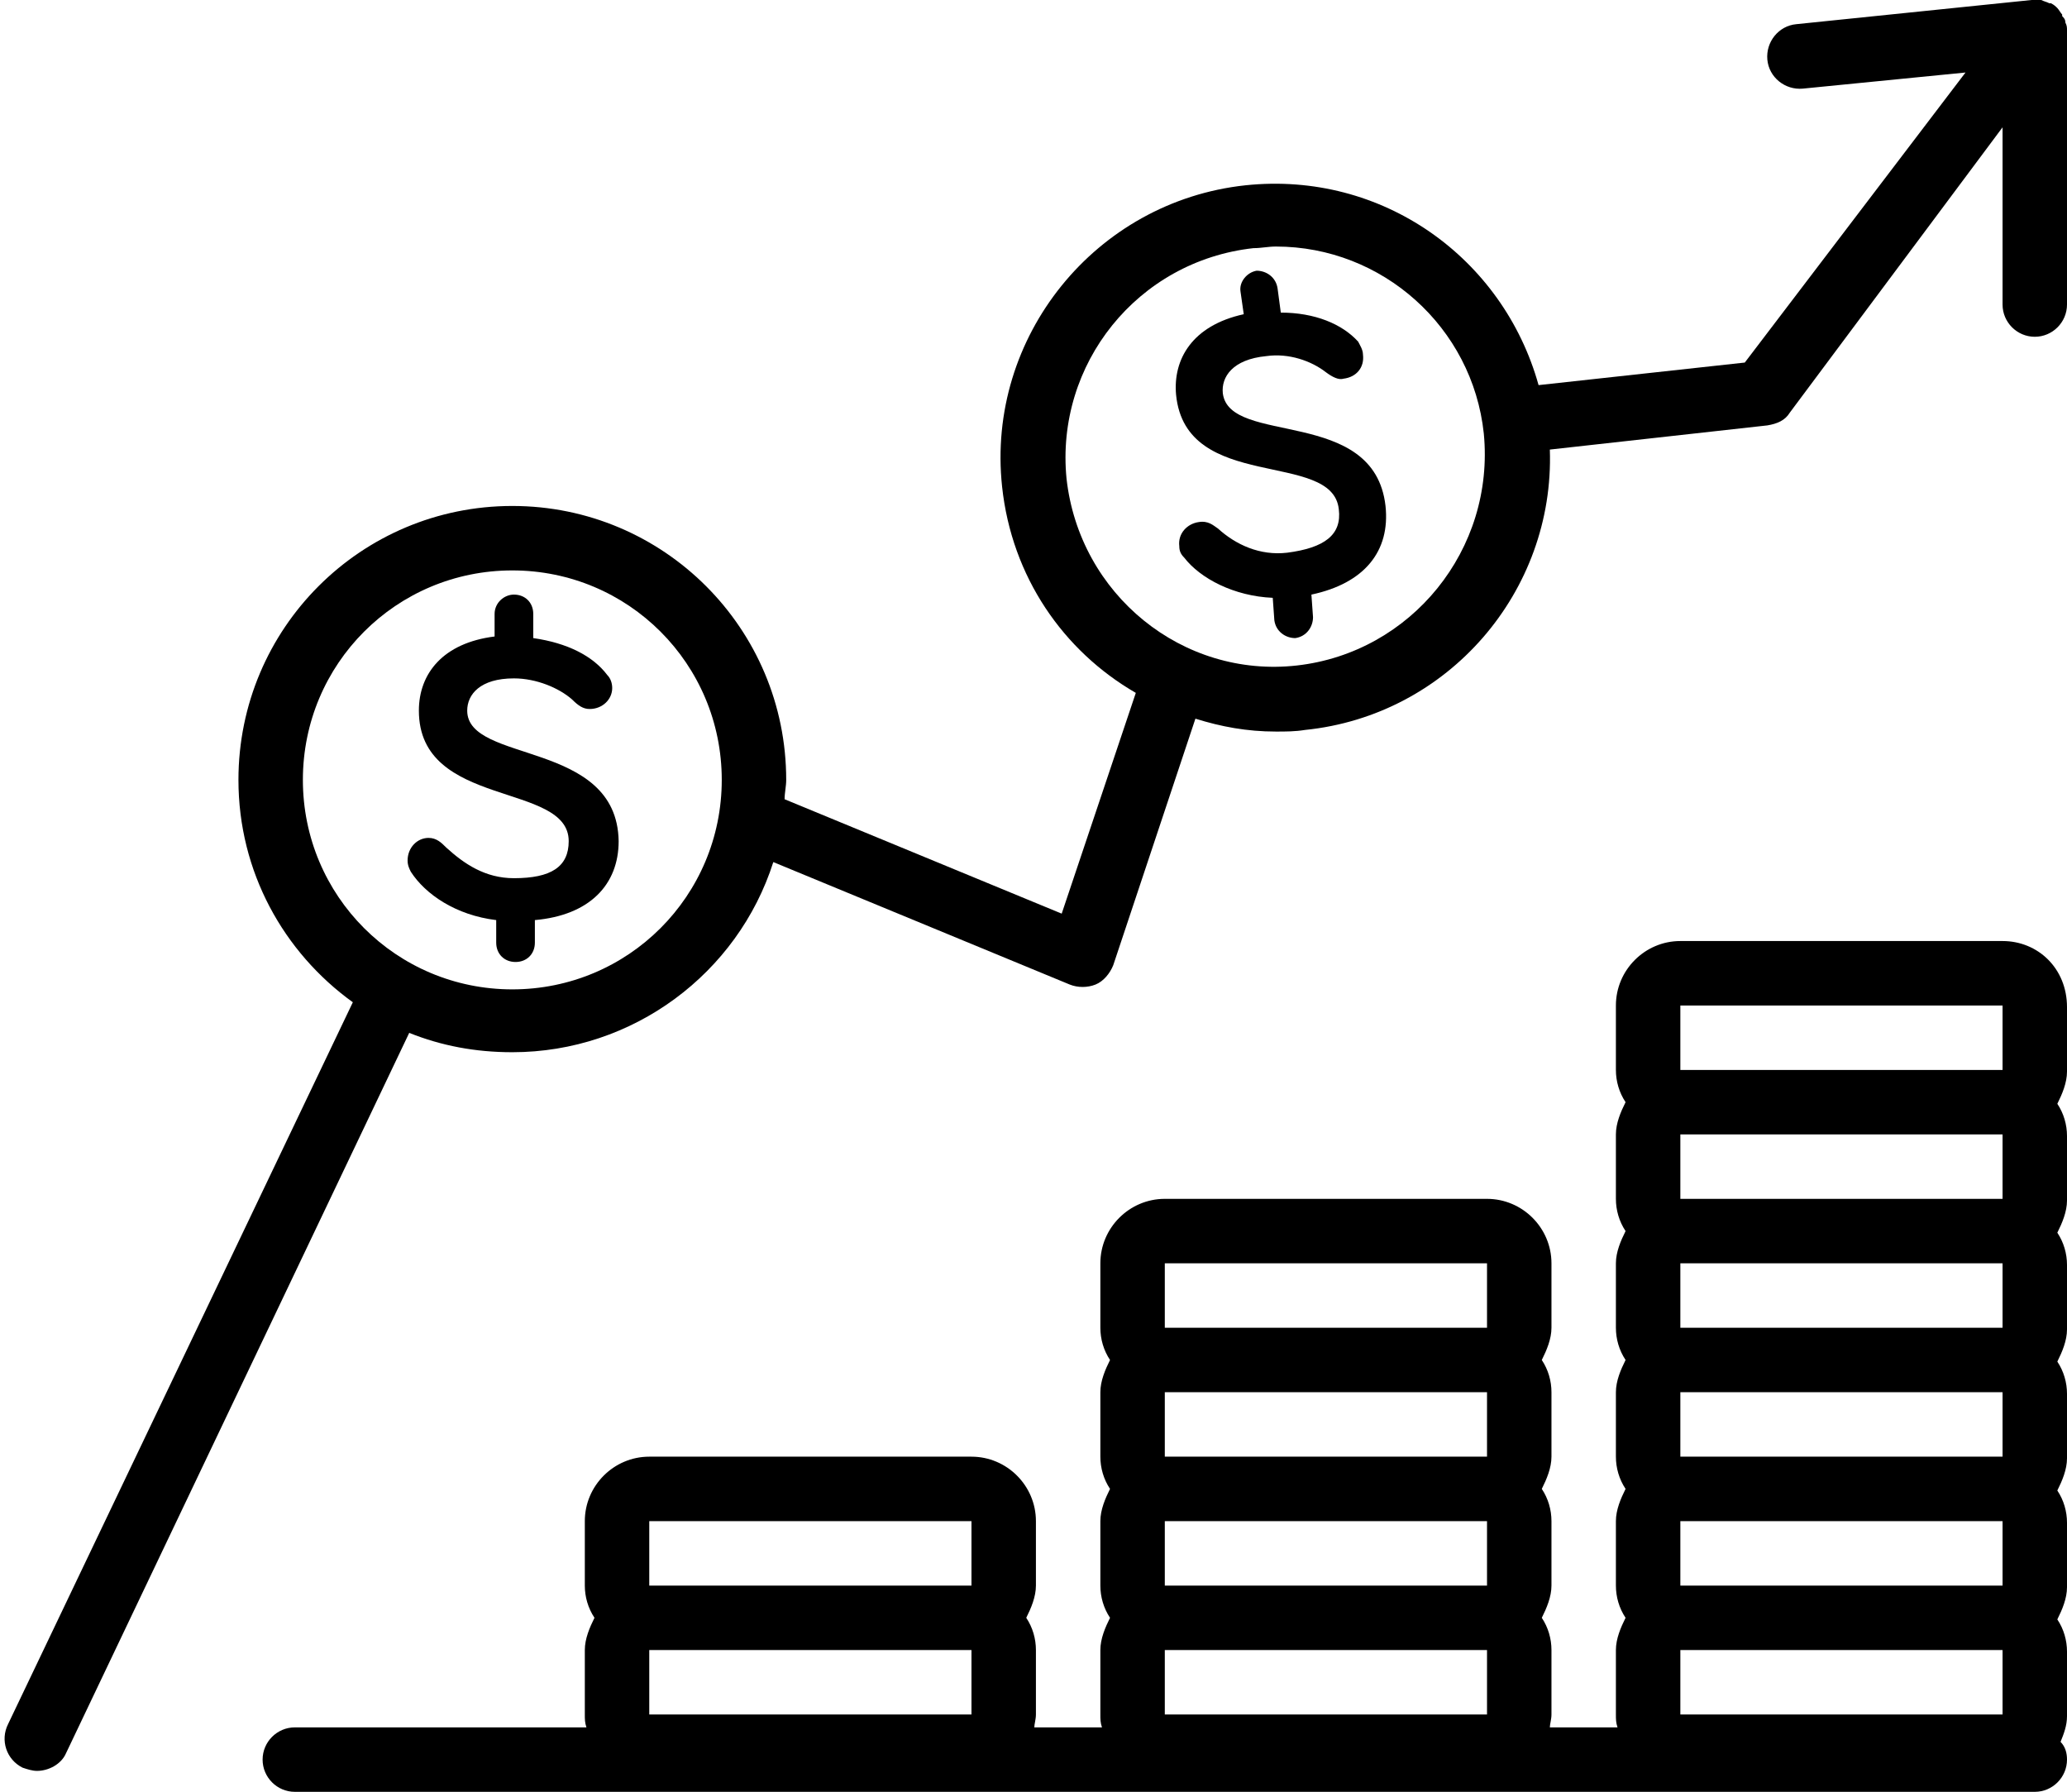
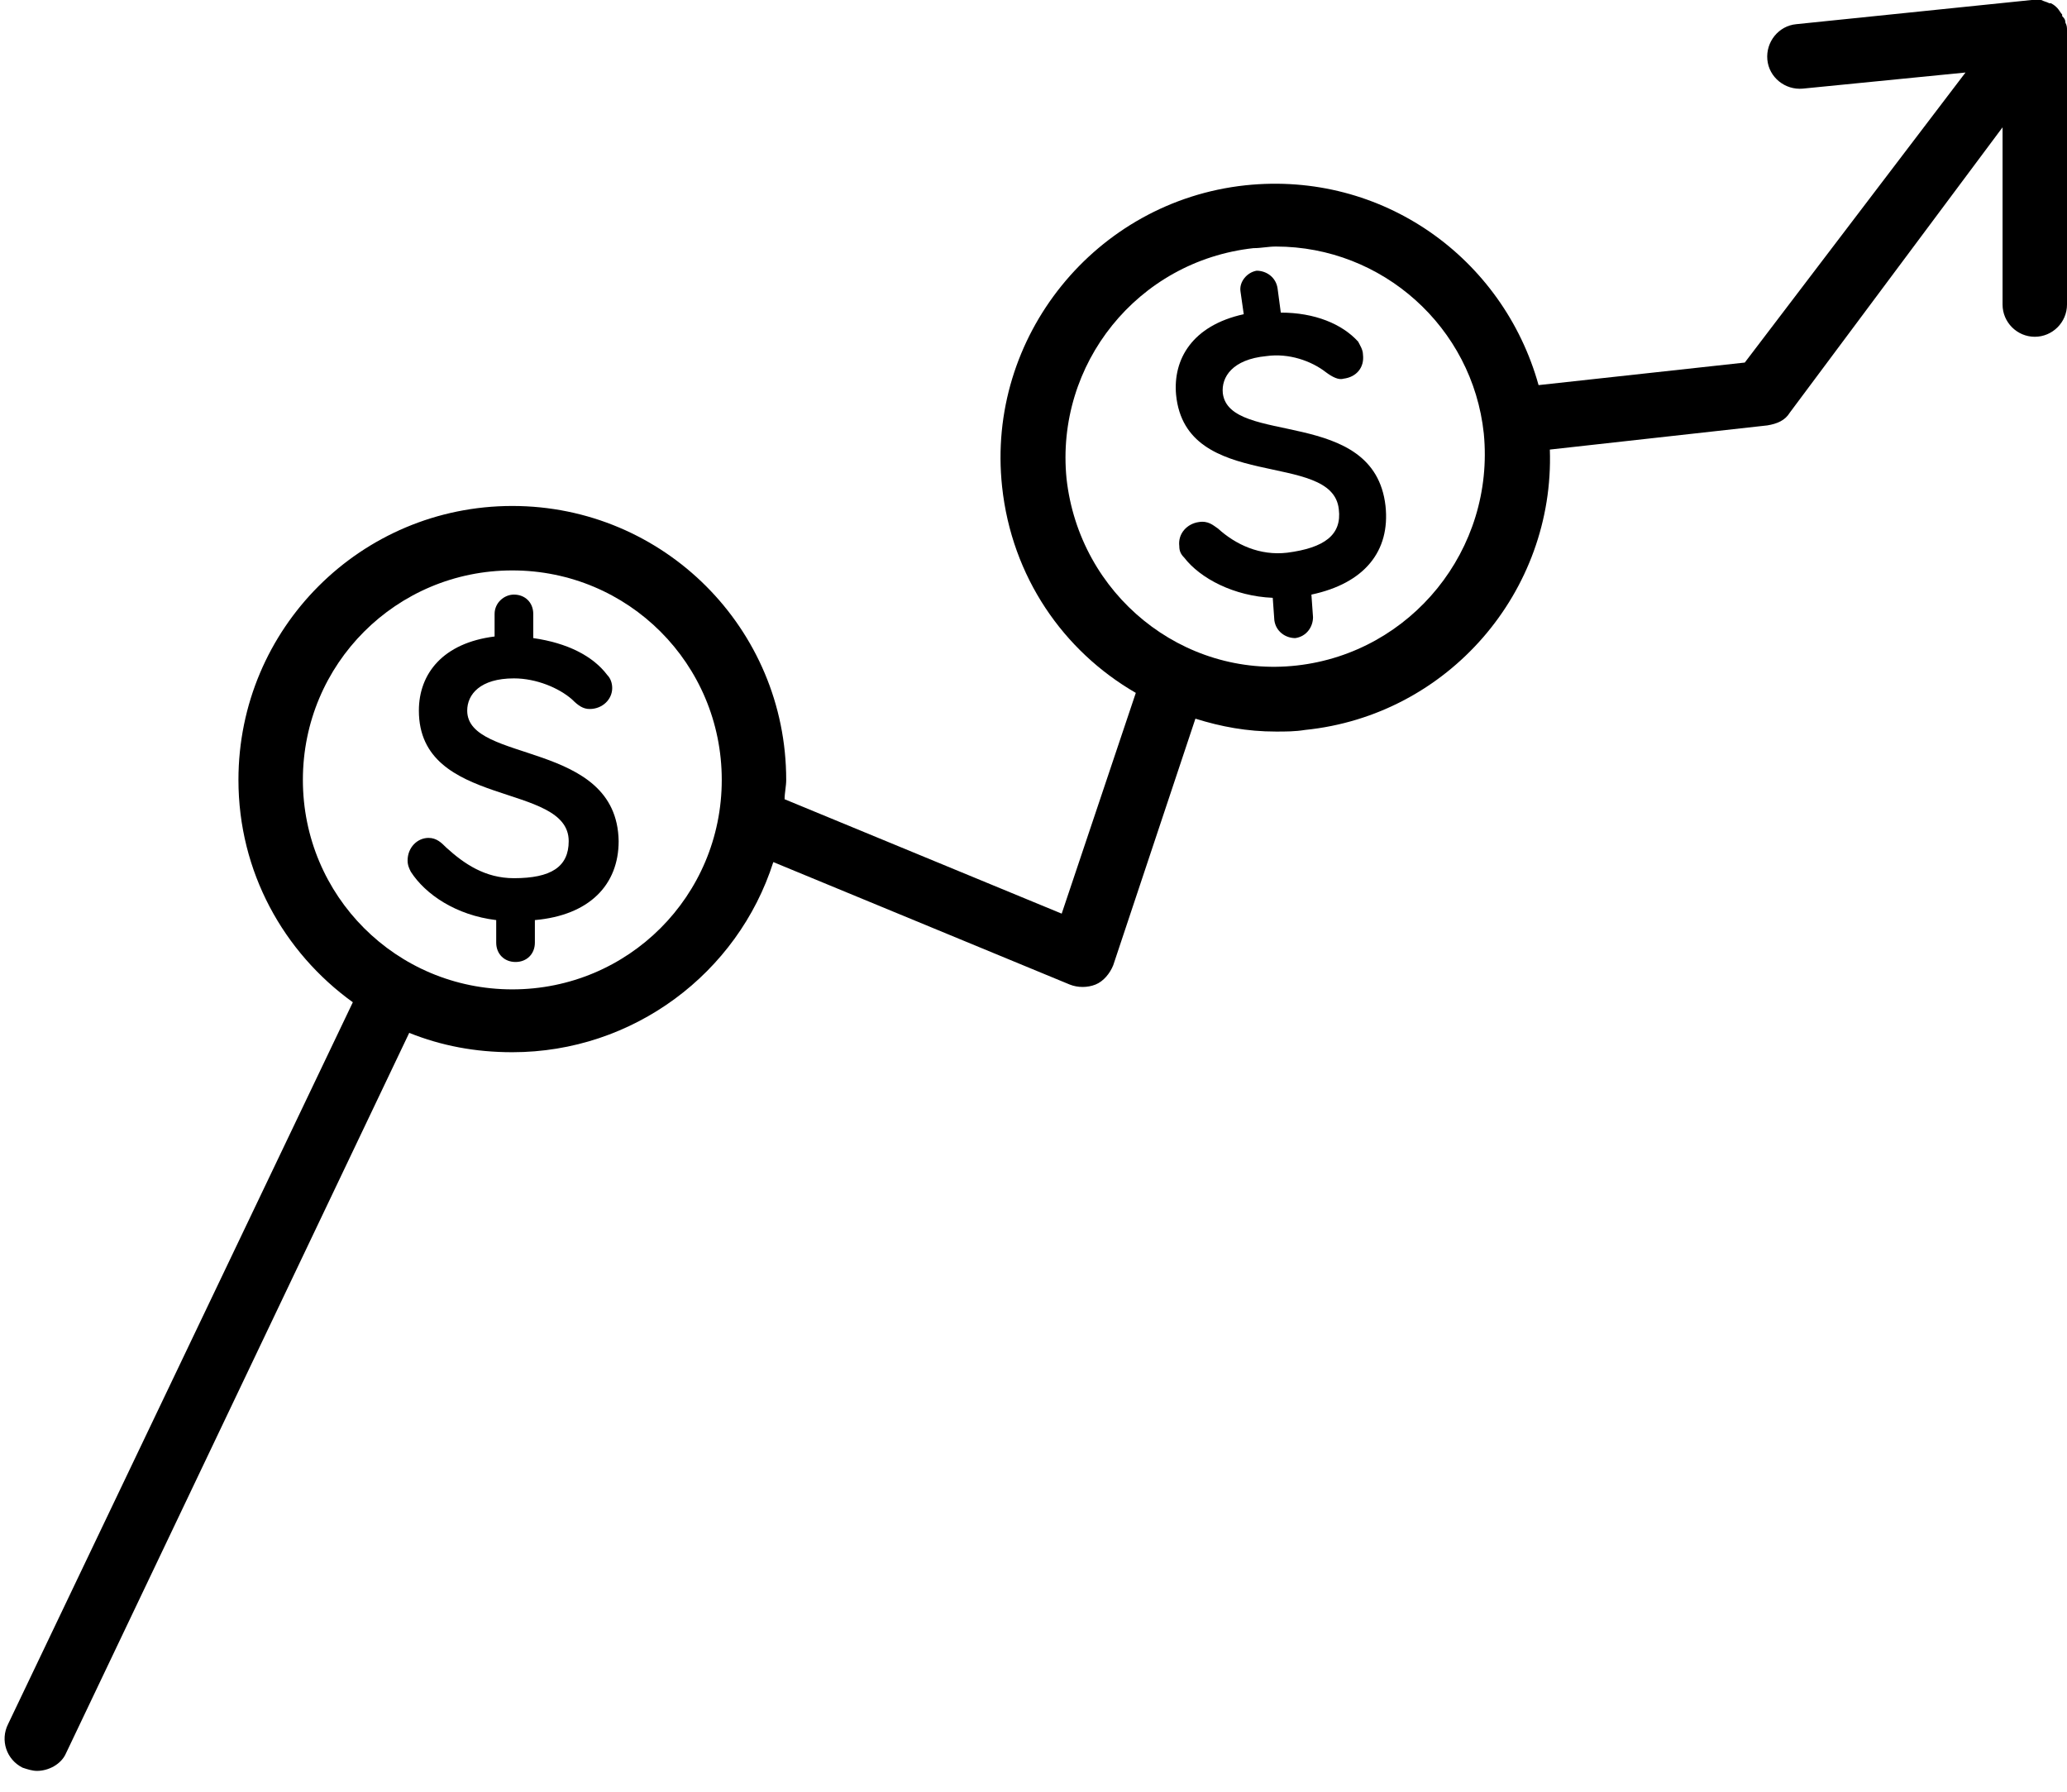
<svg xmlns="http://www.w3.org/2000/svg" height="111.2" preserveAspectRatio="xMidYMid meet" version="1.0" viewBox="-0.3 8.9 128.3 111.2" width="128.3" zoomAndPan="magnify">
  <g id="change1_1">
    <path d="M127.9,10.3c0-0.2-0.1-0.3-0.2-0.4c0,0,0,0,0-0.1c0,0,0,0,0,0c-0.1-0.1-0.2-0.3-0.3-0.4c0,0,0,0,0,0 c-0.1-0.1-0.2-0.2-0.4-0.3c0,0-0.1,0-0.1,0c-0.2-0.1-0.3-0.1-0.5-0.2c0,0,0,0,0,0c-0.1,0-0.2,0-0.4,0c0,0-0.1,0-0.1,0c0,0,0,0-0.1,0 l-14.6,1.5c-1.1,0.1-1.9,1.1-1.8,2.2c0.1,1.1,1.1,1.9,2.2,1.8l10.1-1L108,31.4l-12.8,1.4c-2.2-7.9-9.7-13.3-18.2-12.4 c-9.3,1-16.1,9.4-15.1,18.7c0.6,5.6,3.8,10.2,8.3,12.8l-4.6,13.7l-17.2-7.1c0-0.4,0.1-0.8,0.1-1.2c0-9.4-7.6-17-17-17s-17,7.6-17,17 c0,5.7,2.8,10.7,7.1,13.8L0.2,115.9c-0.5,1-0.1,2.2,0.9,2.7c0.3,0.1,0.6,0.2,0.9,0.2c0.7,0,1.5-0.4,1.8-1.1L25.1,73 c2,0.8,4.1,1.2,6.4,1.2c7.5,0,14-4.9,16.2-11.8L66.1,70c0.5,0.2,1.1,0.2,1.6,0c0.5-0.2,0.9-0.7,1.1-1.2l5.1-15.3 c1.6,0.5,3.2,0.8,5,0.8c0.6,0,1.2,0,1.8-0.1c8.9-0.9,15.5-8.6,15.2-17.4l13.5-1.5c0.6-0.1,1.1-0.3,1.4-0.8L124,16.8v11 c0,1.1,0.9,2,2,2s2-0.9,2-2v-17C128,10.6,128,10.5,127.9,10.3C127.9,10.3,127.9,10.3,127.9,10.3z M31.5,70.3c-7.2,0-13-5.8-13-13 s5.8-13,13-13s13,5.8,13,13S38.7,70.3,31.5,70.3z M80.2,50.2c-7.1,0.8-13.5-4.4-14.3-11.6c-0.7-7.1,4.4-13.5,11.6-14.3 c0.5,0,0.9-0.1,1.4-0.1c6.6,0,12.2,5,12.9,11.6C92.5,43,87.3,49.4,80.2,50.2z" fill="inherit" />
  </g>
  <g id="change1_2">
    <path d="M28.7,53c0-1,0.8-2,2.9-2c1.4,0,2.8,0.6,3.6,1.3c0.4,0.4,0.7,0.6,1.1,0.6c0.8,0,1.4-0.6,1.4-1.3c0-0.3-0.1-0.6-0.3-0.8 c-0.9-1.2-2.5-2-4.6-2.3V47c0-0.7-0.5-1.2-1.2-1.2c-0.6,0-1.2,0.5-1.2,1.2v1.4c-3.2,0.4-4.7,2.3-4.7,4.6c0,6.1,9.3,4.4,9.3,8.1 c0,1.6-1.1,2.3-3.4,2.3c-1.8,0-3.1-0.9-4.2-1.9c-0.3-0.3-0.6-0.6-1.1-0.6c-0.7,0-1.3,0.6-1.3,1.4c0,0.3,0.1,0.5,0.2,0.7 c0.9,1.4,2.8,2.7,5.3,3v1.4c0,0.7,0.5,1.2,1.2,1.2c0.7,0,1.2-0.5,1.2-1.2v-1.4c3.4-0.3,5.2-2.2,5.2-4.9C38,54.8,28.7,56.3,28.7,53z" fill="inherit" />
  </g>
  <g id="change1_3">
    <path d="M75.6,33.3c-0.1-1,0.6-2.1,2.7-2.3c1.4-0.2,2.8,0.3,3.7,1c0.4,0.3,0.8,0.5,1.1,0.4c0.8-0.1,1.3-0.7,1.2-1.5 c0-0.3-0.2-0.6-0.3-0.8c-1-1.1-2.7-1.8-4.8-1.8l-0.2-1.5c-0.1-0.7-0.7-1.1-1.3-1.1c-0.6,0.1-1.1,0.7-1,1.3l0.2,1.4 c-3.2,0.7-4.4,2.8-4.2,5c0.6,6.1,9.7,3.4,10.1,7.1c0.2,1.6-0.9,2.4-3.2,2.7c-1.7,0.2-3.2-0.5-4.3-1.5c-0.3-0.2-0.6-0.5-1.2-0.4 c-0.7,0.1-1.3,0.7-1.2,1.5c0,0.3,0.1,0.5,0.3,0.7c1,1.3,3.1,2.4,5.5,2.5l0.1,1.4c0.1,0.7,0.7,1.1,1.3,1.1c0.7-0.1,1.1-0.7,1.1-1.3 l-0.1-1.4c3.3-0.7,4.9-2.7,4.6-5.5C85,34.1,76,36.6,75.6,33.3z" fill="inherit" />
  </g>
  <g id="change1_4">
-     <path d="M124,67.3h-20c-2.2,0-4,1.8-4,4v4c0,0.7,0.2,1.4,0.6,2c-0.3,0.6-0.6,1.3-0.6,2v4c0,0.7,0.2,1.4,0.6,2 c-0.3,0.6-0.6,1.3-0.6,2v4c0,0.7,0.2,1.4,0.6,2c-0.3,0.6-0.6,1.3-0.6,2v4c0,0.7,0.2,1.4,0.6,2c-0.3,0.6-0.6,1.3-0.6,2v4 c0,0.7,0.2,1.4,0.6,2c-0.3,0.6-0.6,1.3-0.6,2v4c0,0.3,0,0.5,0.1,0.8h-4.2c0-0.2,0.1-0.5,0.1-0.8v-4c0-0.7-0.2-1.4-0.6-2 c0.3-0.6,0.6-1.3,0.6-2v-4c0-0.7-0.2-1.4-0.6-2c0.3-0.6,0.6-1.3,0.6-2v-4c0-0.7-0.2-1.4-0.6-2c0.3-0.6,0.6-1.3,0.6-2v-4 c0-2.2-1.8-4-4-4H72c-2.2,0-4,1.8-4,4v4c0,0.7,0.2,1.4,0.6,2c-0.3,0.6-0.6,1.3-0.6,2v4c0,0.7,0.2,1.4,0.6,2c-0.3,0.6-0.6,1.3-0.6,2 v4c0,0.7,0.2,1.4,0.6,2c-0.3,0.6-0.6,1.3-0.6,2v4c0,0.3,0,0.5,0.1,0.8h-4.2c0-0.2,0.1-0.5,0.1-0.8v-4c0-0.7-0.2-1.4-0.6-2 c0.3-0.6,0.6-1.3,0.6-2v-4c0-2.2-1.8-4-4-4H40c-2.2,0-4,1.8-4,4v4c0,0.7,0.2,1.4,0.6,2c-0.3,0.6-0.6,1.3-0.6,2v4 c0,0.3,0,0.5,0.1,0.8H18c-1.1,0-2,0.9-2,2s0.9,2,2,2h108c1.1,0,2-0.9,2-2c0-0.4-0.1-0.8-0.4-1.1c0.2-0.5,0.4-1,0.4-1.6v-4 c0-0.7-0.2-1.4-0.6-2c0.3-0.6,0.6-1.3,0.6-2v-4c0-0.7-0.2-1.4-0.6-2c0.3-0.6,0.6-1.3,0.6-2v-4c0-0.7-0.2-1.4-0.6-2 c0.3-0.6,0.6-1.3,0.6-2v-4c0-0.7-0.2-1.4-0.6-2c0.3-0.6,0.6-1.3,0.6-2v-4c0-0.7-0.2-1.4-0.6-2c0.3-0.6,0.6-1.3,0.6-2v-4 C128,69,126.2,67.3,124,67.3z M40,115.3v-4h20l0,4H40z M60,107.3H40v-4h20V107.3L60,107.3z M72,115.3v-4h20l0,4H72z M92,107.3H72v-4 h20V107.3L92,107.3z M92,99.3H72v-4h20V99.3L92,99.3z M92,91.3H72v-4h20V91.3L92,91.3z M104,115.3v-4h20l0,4H104z M124,107.3h-20v-4 h20V107.3L124,107.3z M124,99.3h-20v-4h20V99.3L124,99.3z M124,91.3h-20v-4h20V91.3L124,91.3z M124,83.3h-20v-4h20V83.3L124,83.3z M124,75.3h-20v-4h20V75.3L124,75.3z" fill="inherit" />
-   </g>
+     </g>
</svg>